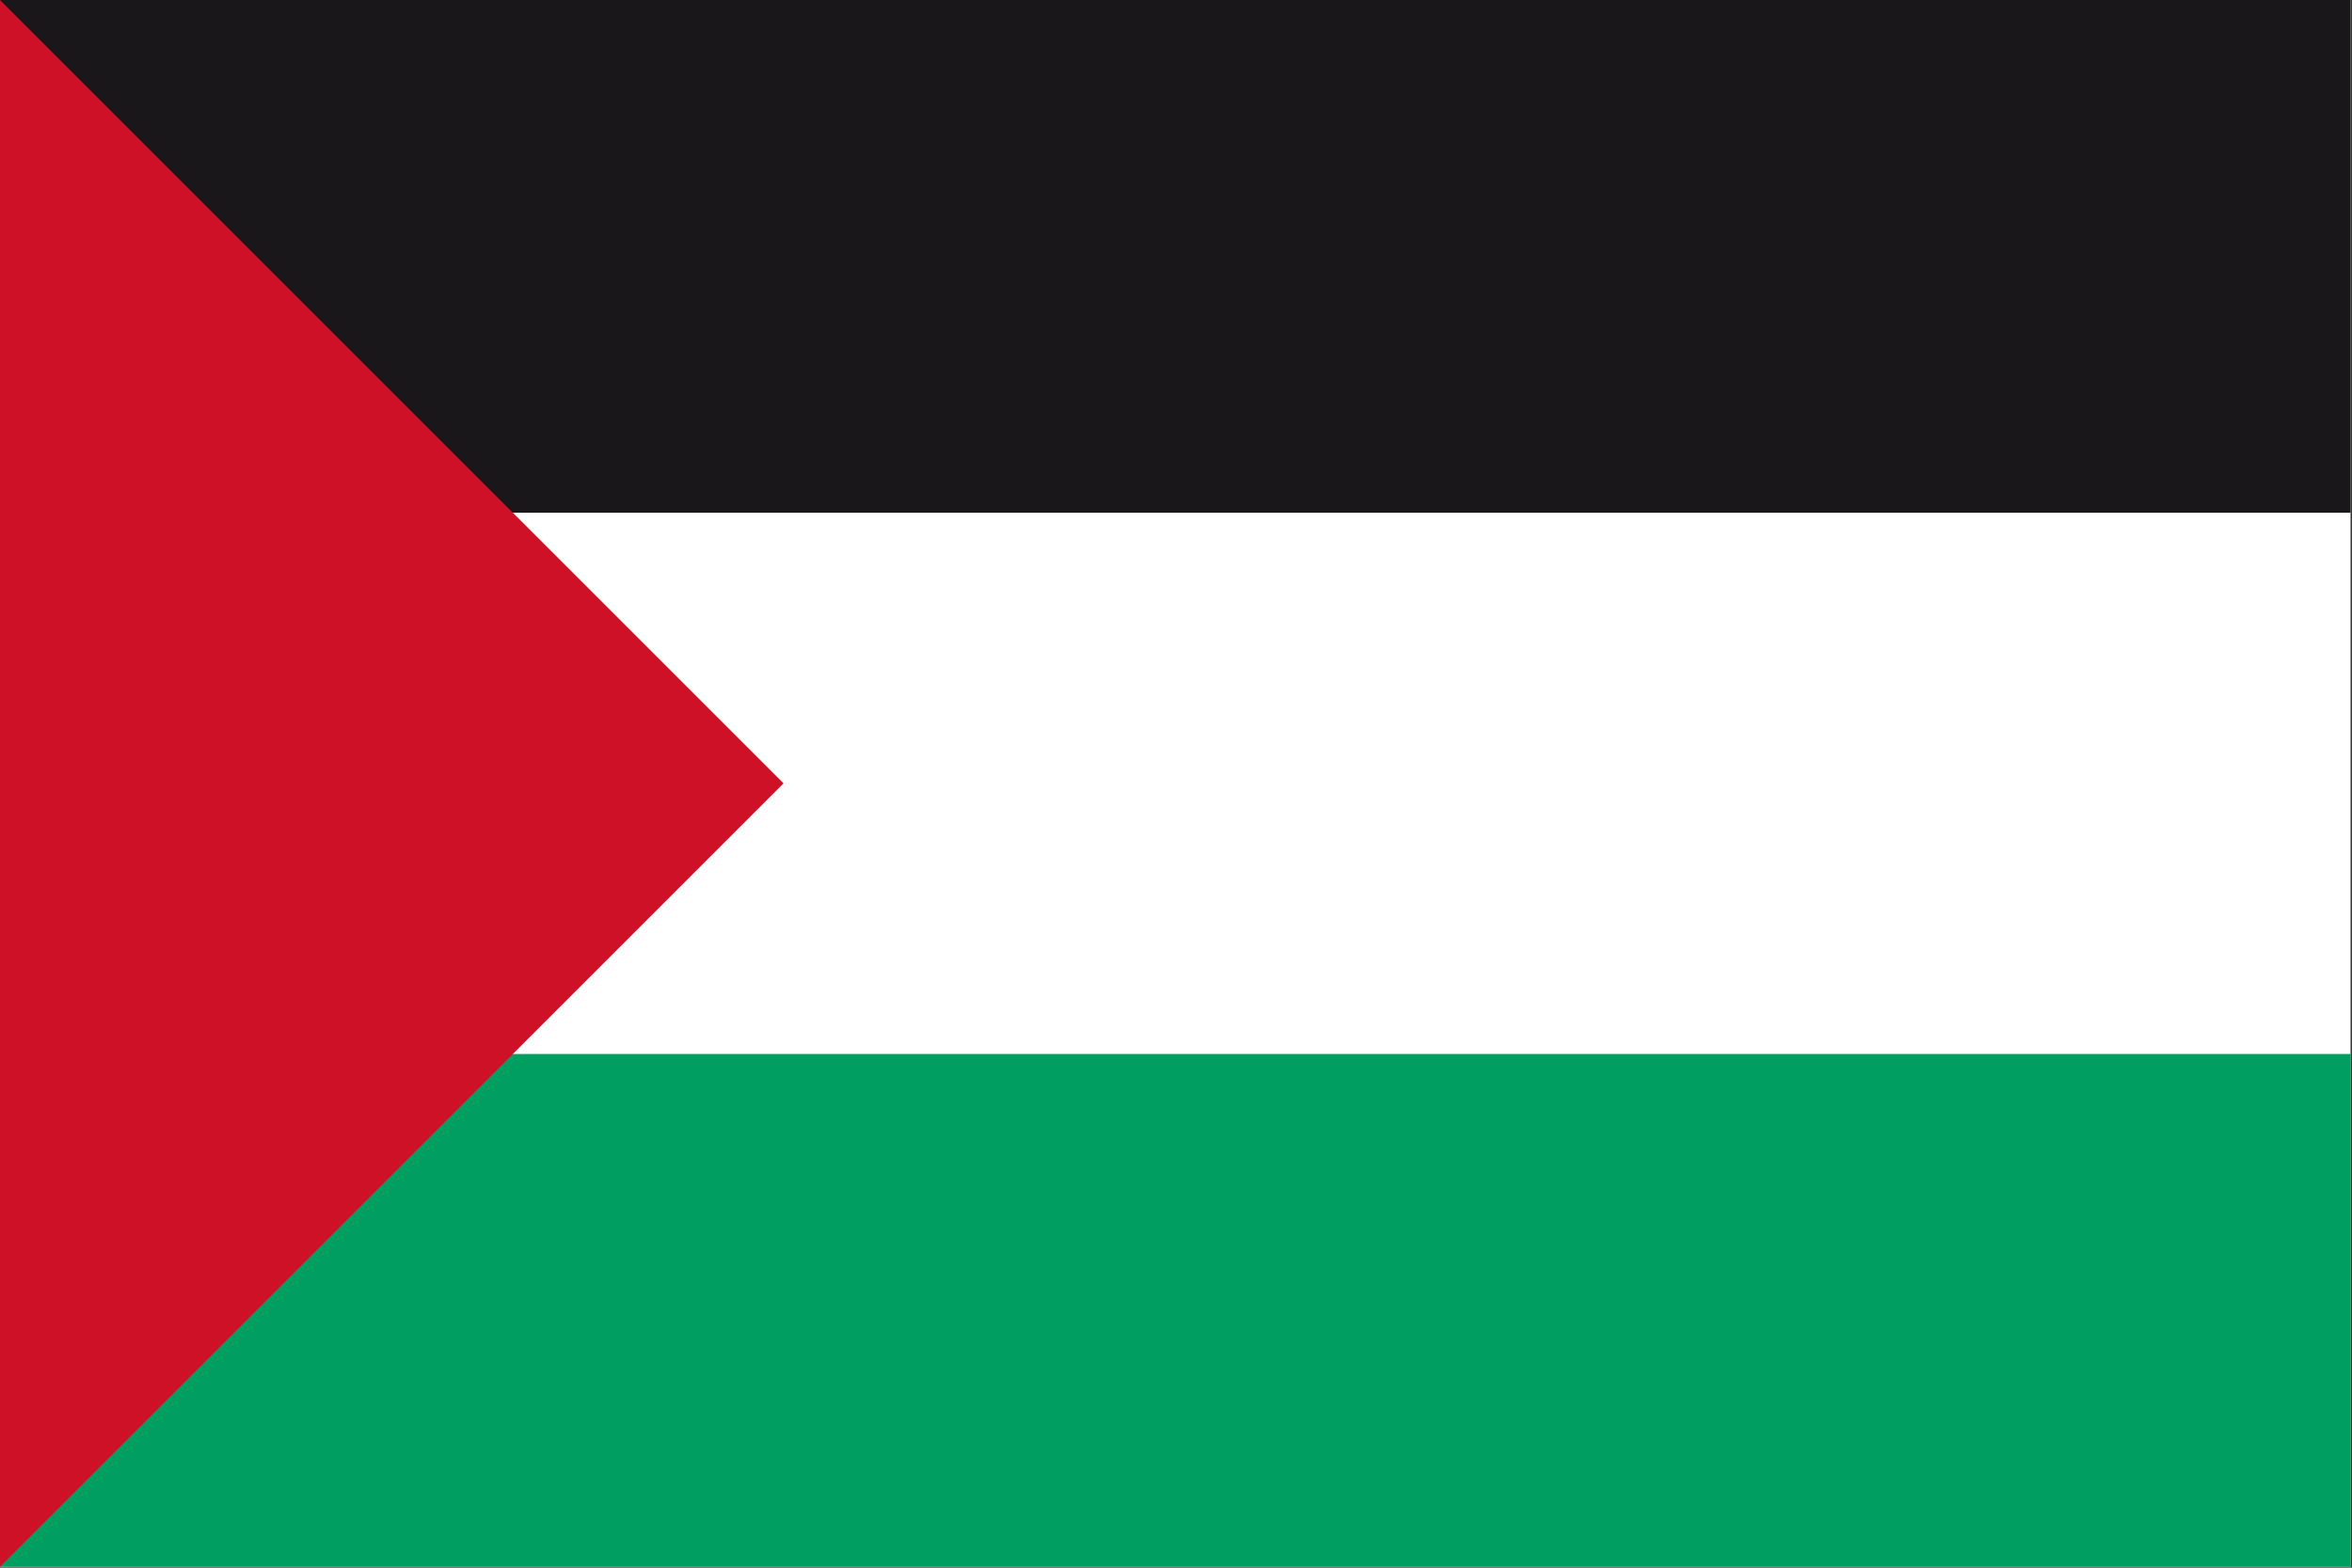
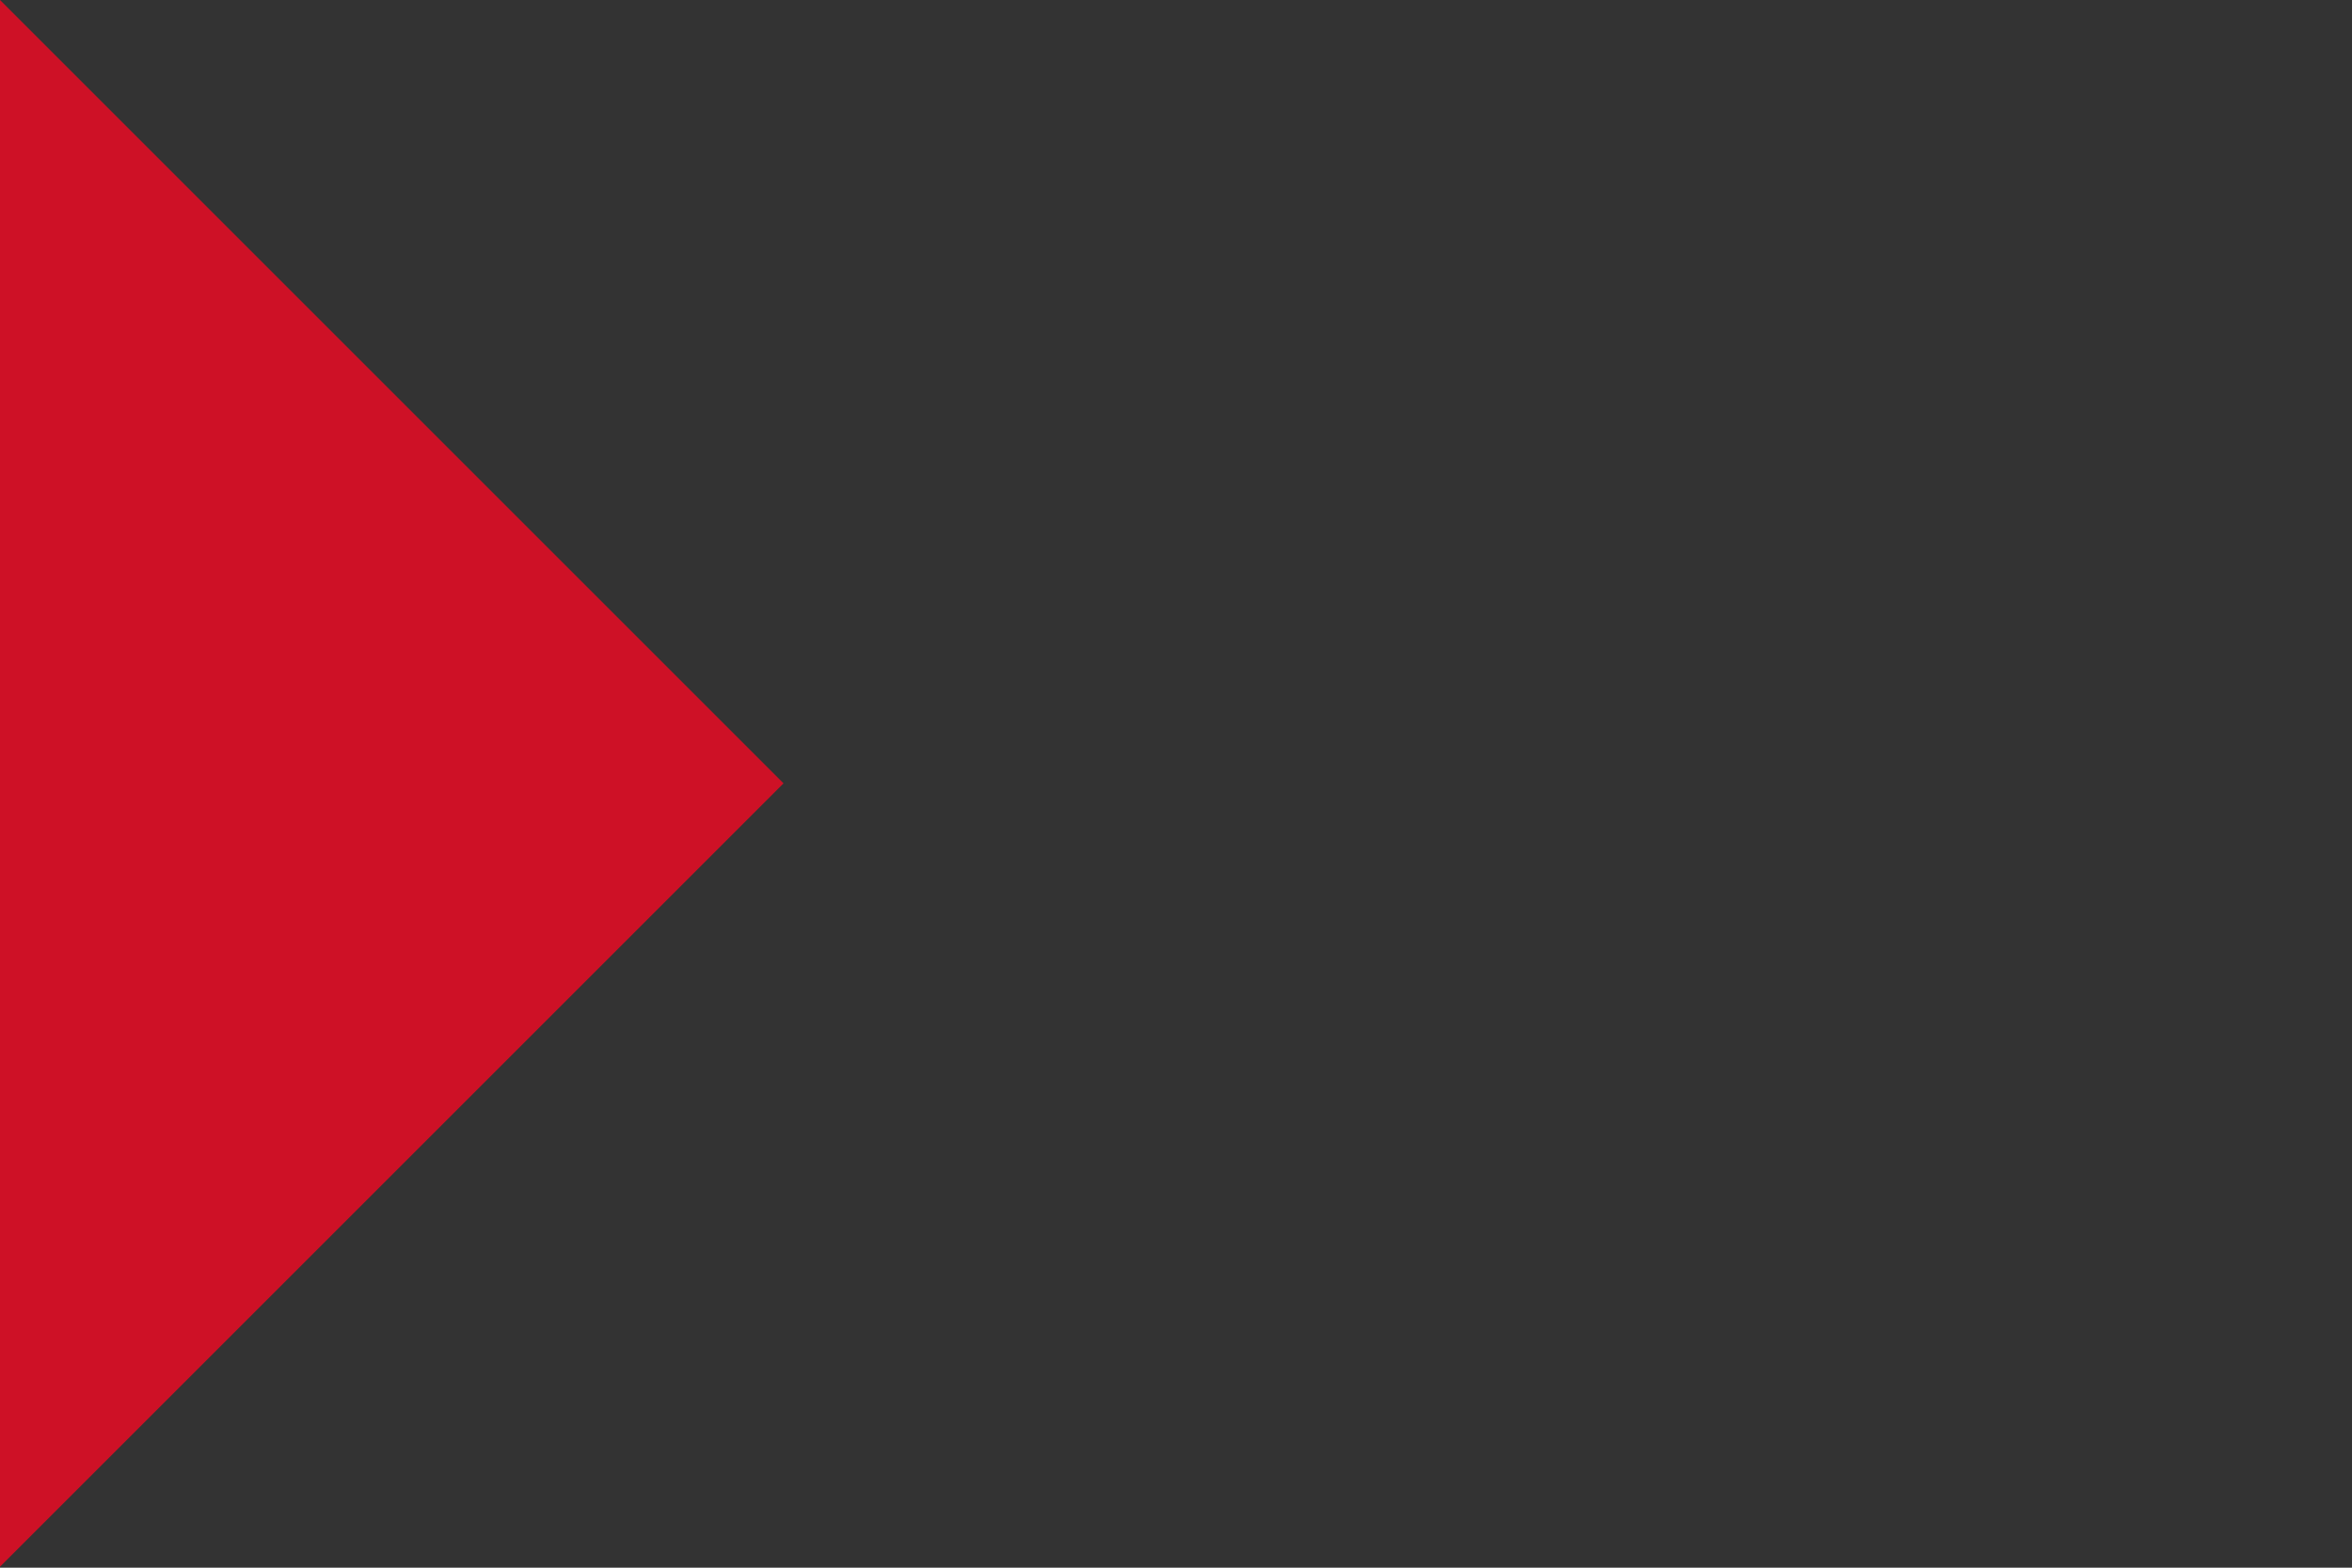
<svg xmlns="http://www.w3.org/2000/svg" xmlns:ns1="http://sodipodi.sourceforge.net/DTD/sodipodi-0.dtd" xmlns:ns2="http://www.inkscape.org/namespaces/inkscape" version="1.0" width="468" height="312" viewBox="0 0 468 312" id="svg2" xml:space="preserve" ns1:version="0.32" ns2:version="0.45.1" ns1:docname="Flag_of_the_Ba'ath_Party.svg" ns2:output_extension="org.inkscape.output.svg.inkscape" ns1:docbase="C:\Documents and Settings\Ryan Favro\Desktop">
  <rect x="0" y="0" width="468" height="312" fill="#333333" stroke="none" />
  <ns1:namedview ns2:window-height="573" ns2:window-width="744" ns2:pageshadow="2" ns2:pageopacity="0.0" guidetolerance="10.0" gridtolerance="10.0" objecttolerance="10.0" borderopacity="1.0" bordercolor="#666666" pagecolor="#ffffff" id="base" ns2:zoom="1.2083333" ns2:cx="234" ns2:cy="156" ns2:window-x="22" ns2:window-y="29" ns2:current-layer="svg2" />
  <defs id="defs4">
</defs>
-   <polygon points="0,0 467.717,0 467.717,311.811 0,311.811 0,0 " style="fill:#ffffff" id="polygon6" />
-   <polygon points="0,0 467.717,0 467.717,102.047 0,102.047 0,0 " style="fill:#1a171b" id="polygon8" />
-   <polygon points="0,209.764 467.717,209.764 467.717,311.811 0,311.811 0,209.764 " style="fill:#009e60;fill-opacity:1" id="polygon10" />
  <polygon points="0,311.811 155.906,155.905 0,0 0,311.811 " style="fill:#ce1126;fill-opacity:1" id="polygon12" />
</svg>